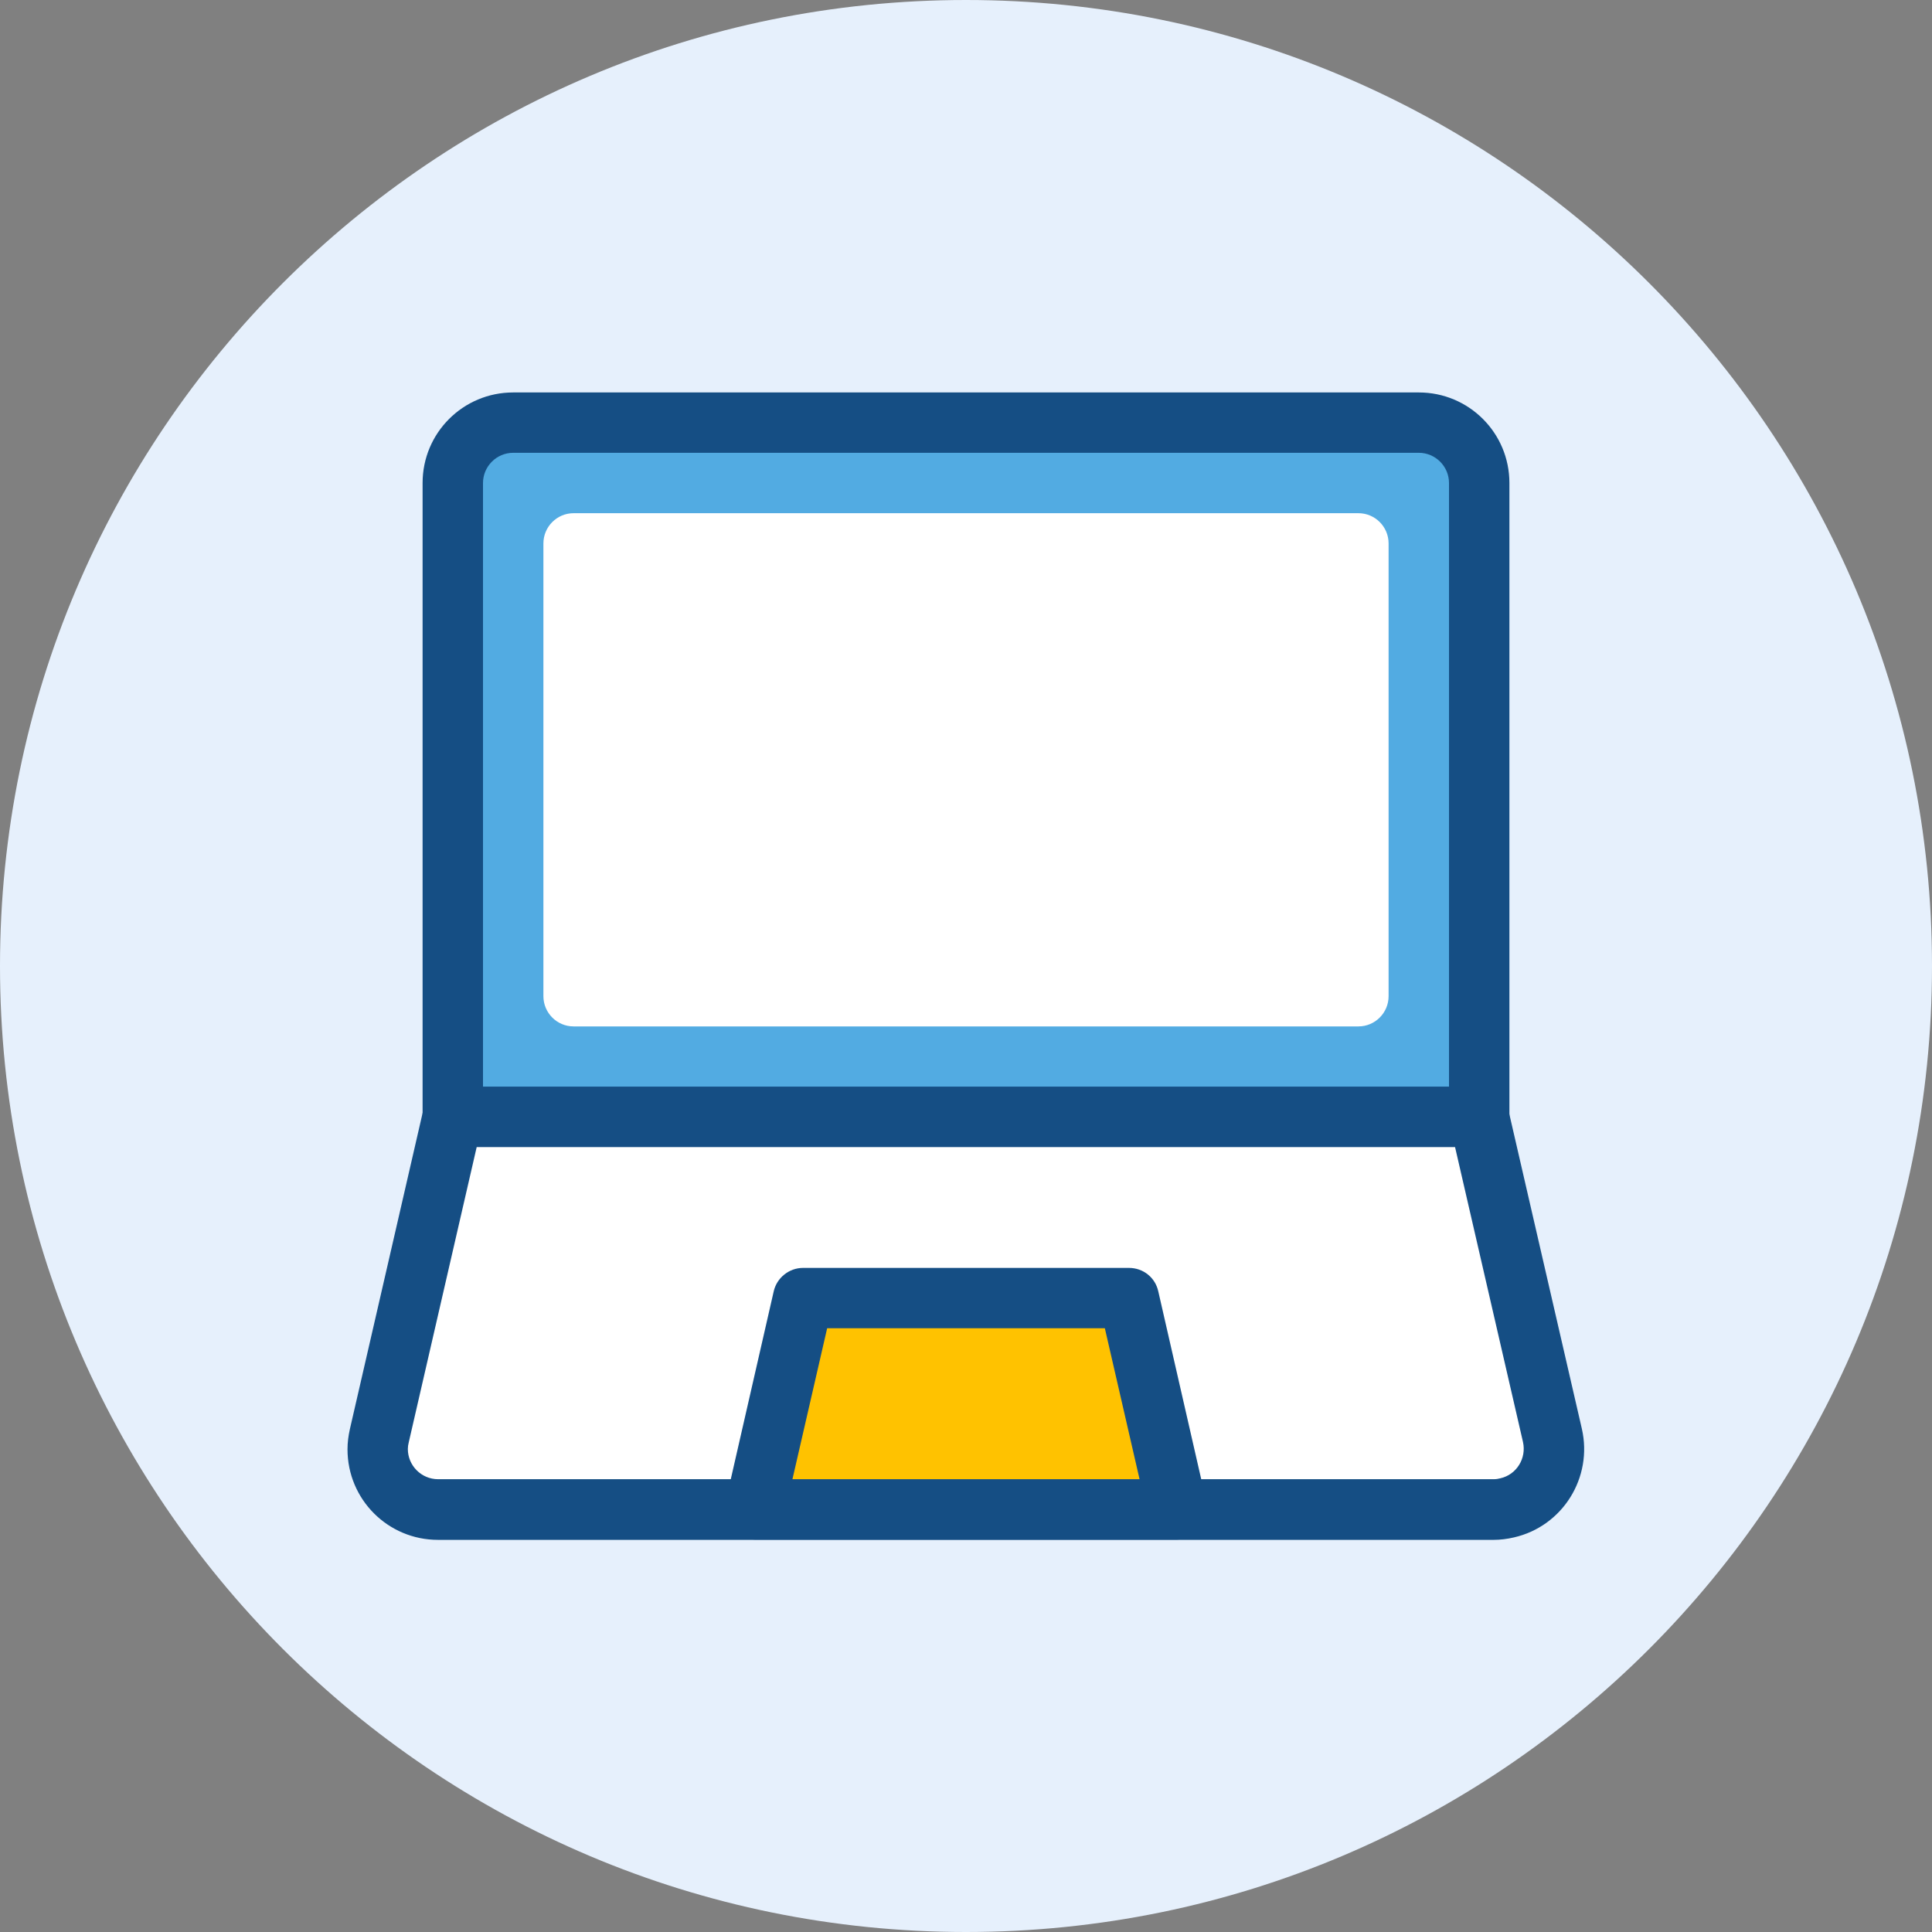
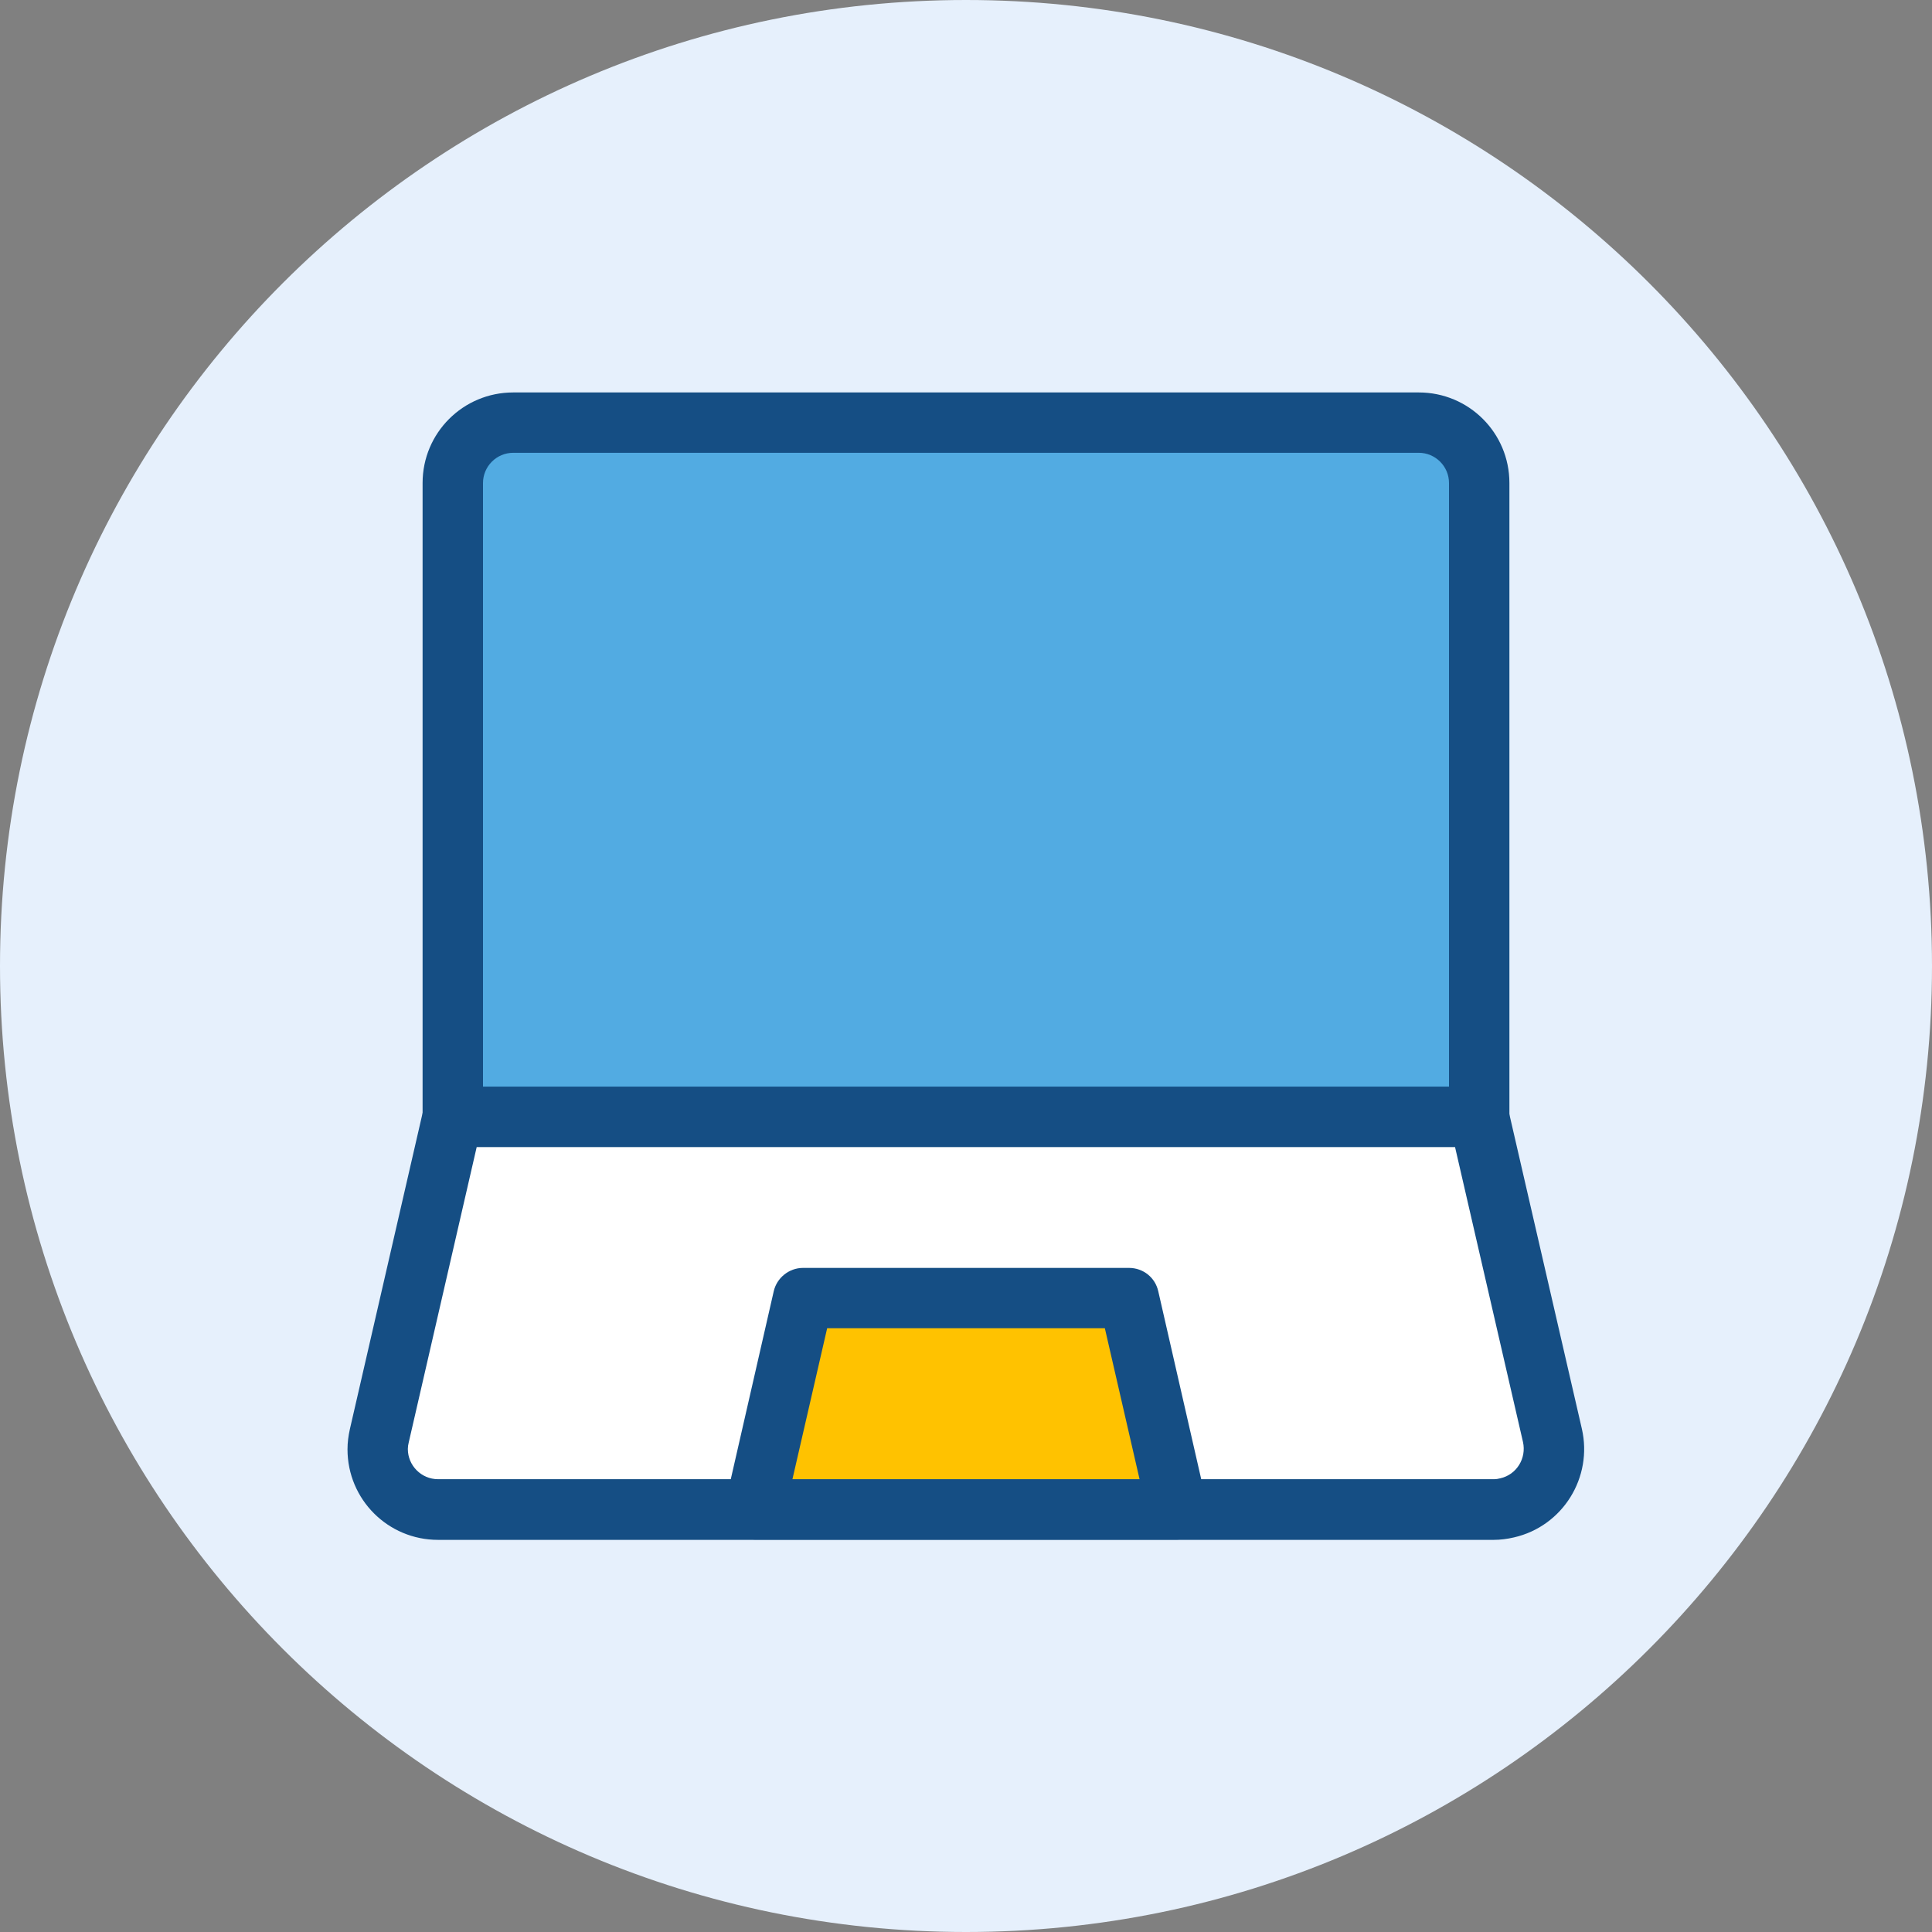
<svg xmlns="http://www.w3.org/2000/svg" width="30" height="30" viewBox="0 0 30 30" fill="none">
  <rect x="0" y="0" width="30" height="30" fill="#808080" stroke="none" />
  <path d="M15 30C23.284 30 30 23.284 30 15C30 6.716 23.284 0 15 0C6.716 0 0 6.716 0 15C0 23.284 6.716 30 15 30Z" fill="#E6F0FC" />
  <path d="M7.969 6.094H22.031C22.809 6.094 23.438 6.722 23.438 7.5V17.344C23.438 17.602 23.227 17.812 22.969 17.812H7.031C6.773 17.812 6.562 17.602 6.562 17.344V7.5C6.562 6.722 7.191 6.094 7.969 6.094Z" fill="#154E84" />
  <path d="M22.5 16.875V7.5C22.5 7.242 22.289 7.031 22.031 7.031H7.969C7.711 7.031 7.5 7.242 7.5 7.5V16.875H22.5Z" fill="#52ABE2" />
-   <path d="M8.906 7.969H21.094C21.352 7.969 21.562 8.18 21.562 8.438V15.469C21.562 15.727 21.352 15.938 21.094 15.938H8.906C8.648 15.938 8.438 15.727 8.438 15.469V8.438C8.438 8.18 8.648 7.969 8.906 7.969Z" fill="white" />
  <path d="M6.656 16.875H23.339L24.563 22.186C24.736 22.941 24.267 23.7 23.508 23.873C23.405 23.897 23.297 23.911 23.194 23.911H6.802C6.024 23.911 5.396 23.283 5.396 22.505C5.396 22.397 5.41 22.294 5.433 22.191L6.656 16.875Z" fill="#154E84" />
  <path d="M6.347 22.397C6.338 22.43 6.333 22.467 6.333 22.5C6.333 22.758 6.544 22.969 6.802 22.969H23.194C23.231 22.969 23.264 22.964 23.297 22.955C23.55 22.898 23.705 22.645 23.649 22.392L22.594 17.812H7.402L6.347 22.397Z" fill="white" />
  <path d="M12.014 20.053C12.061 19.842 12.253 19.688 12.469 19.688H17.531C17.751 19.688 17.939 19.837 17.986 20.053L18.736 23.334C18.801 23.63 18.581 23.906 18.281 23.906H11.719C11.419 23.906 11.194 23.625 11.264 23.334L12.014 20.053Z" fill="#154E84" />
  <path d="M12.305 22.969H17.695L17.156 20.625H12.844L12.305 22.969Z" fill="#FFC200" />
</svg>